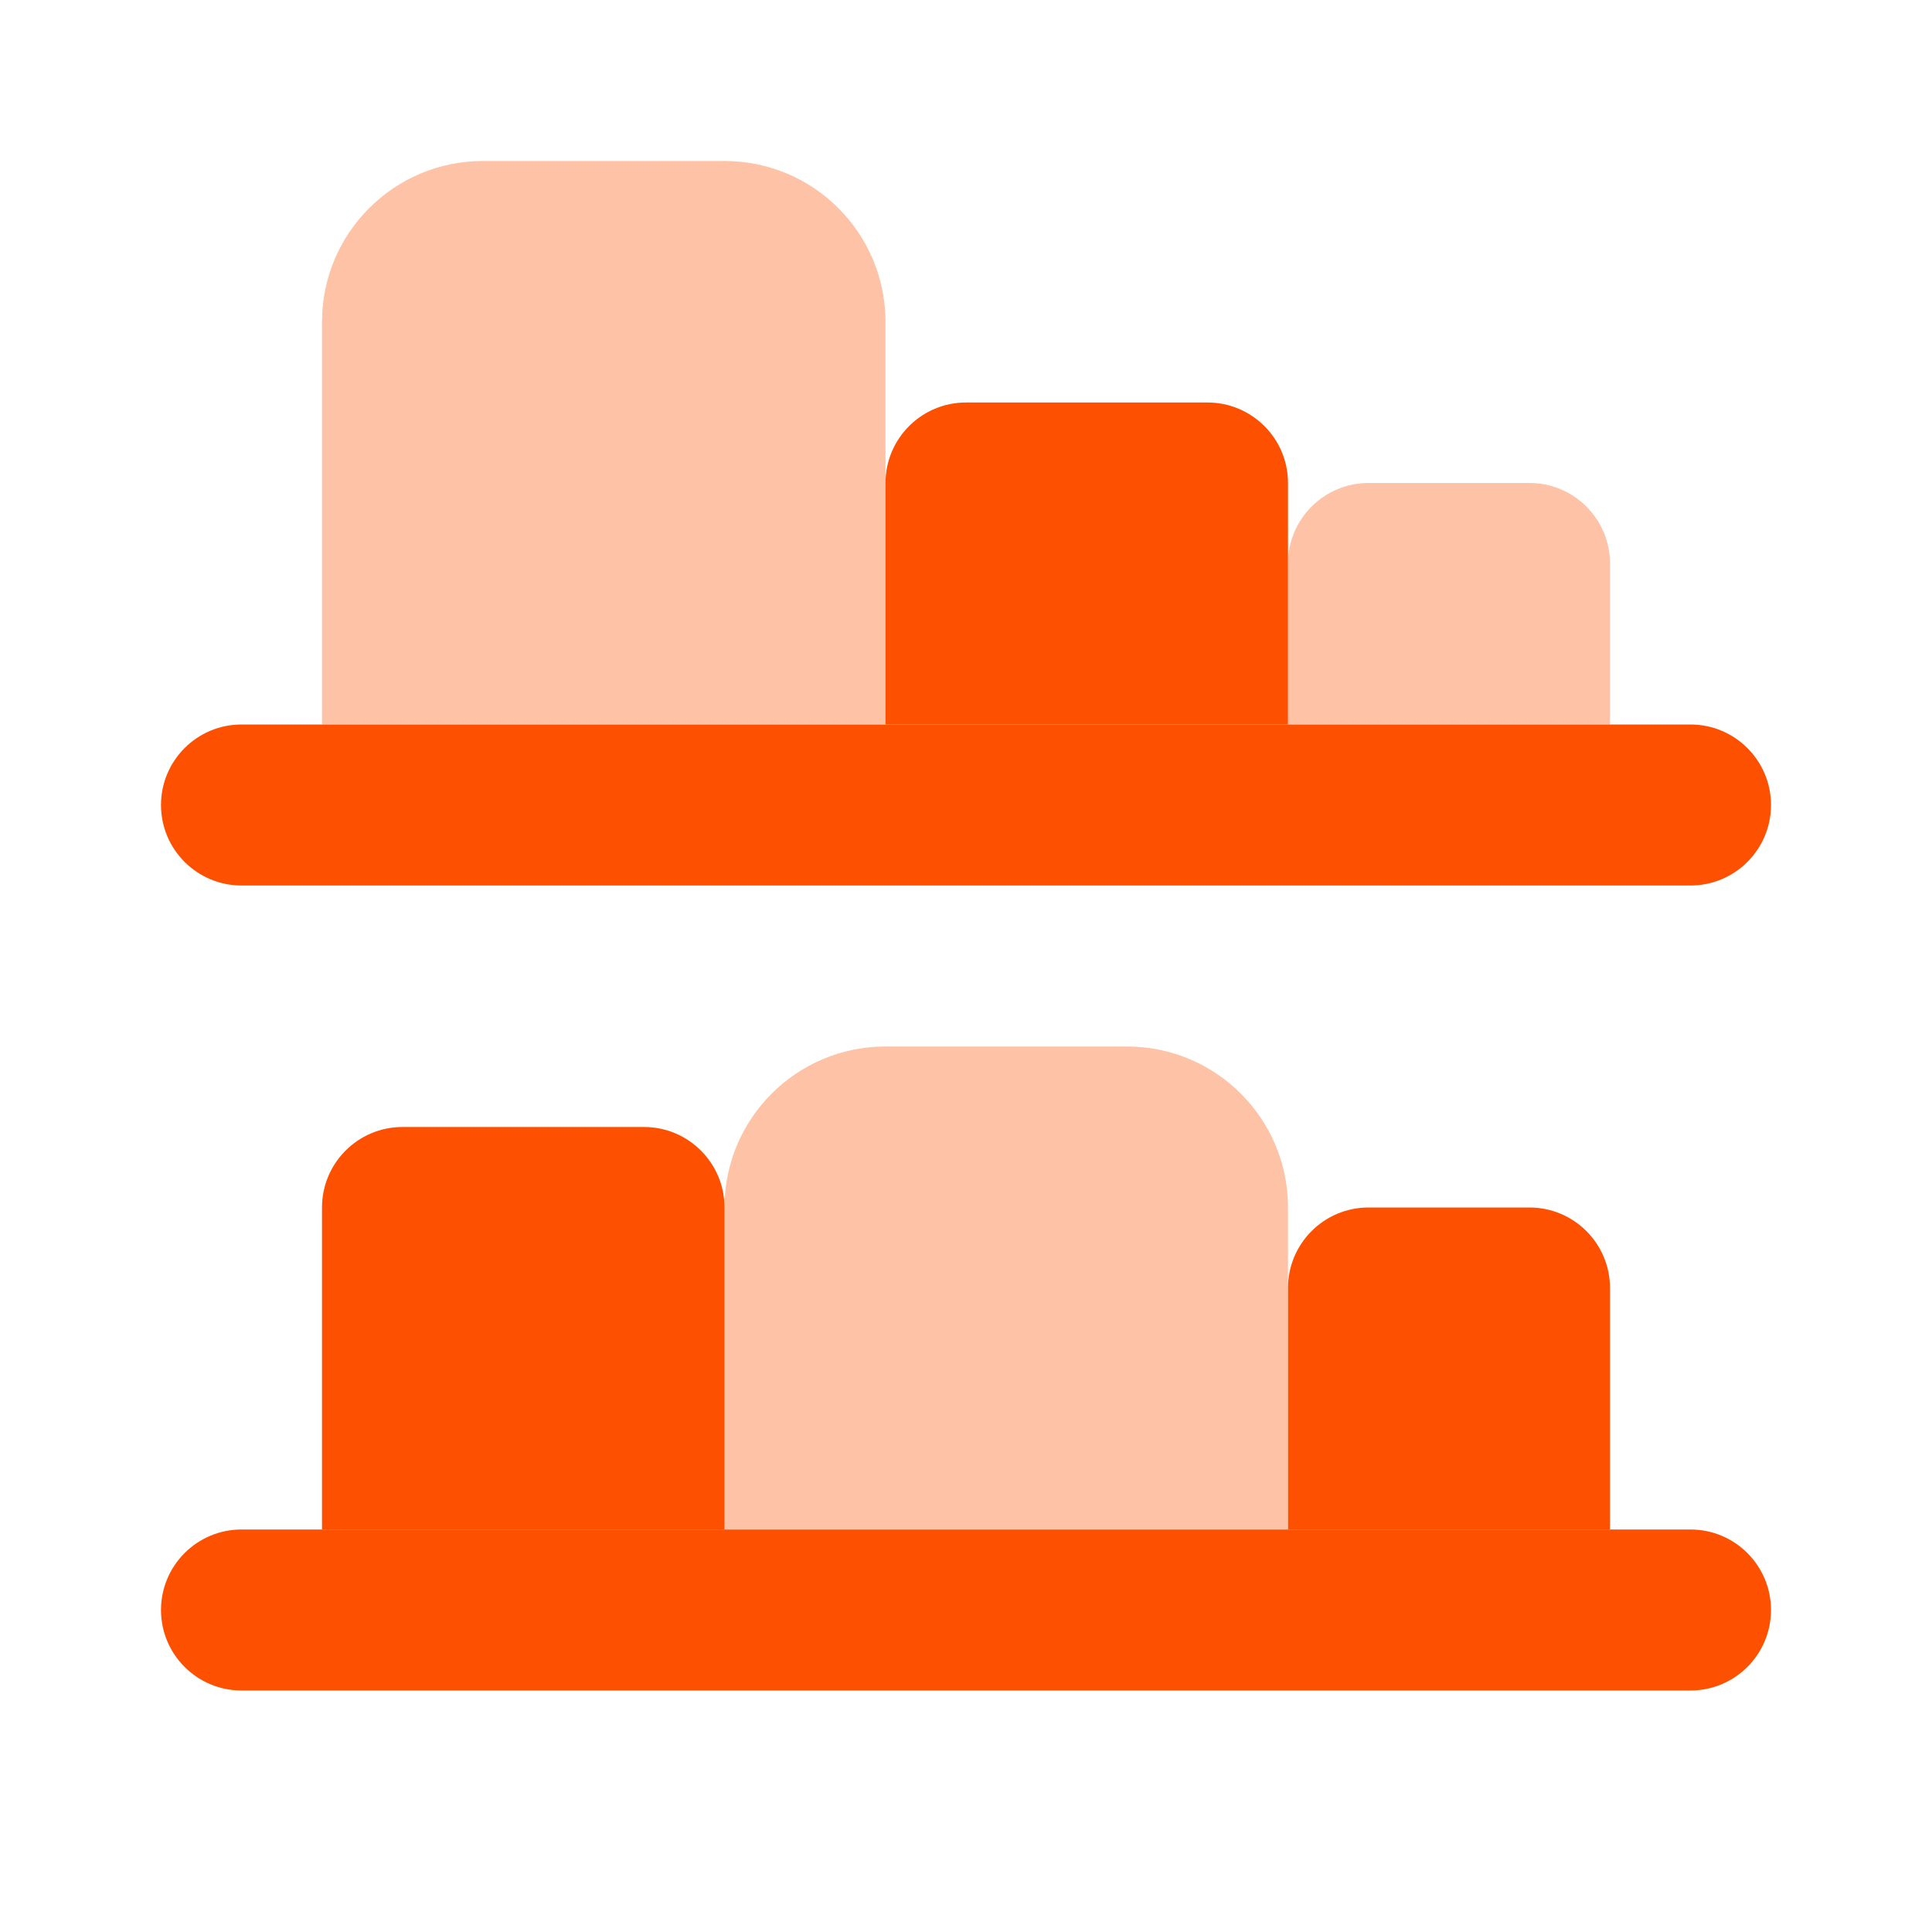
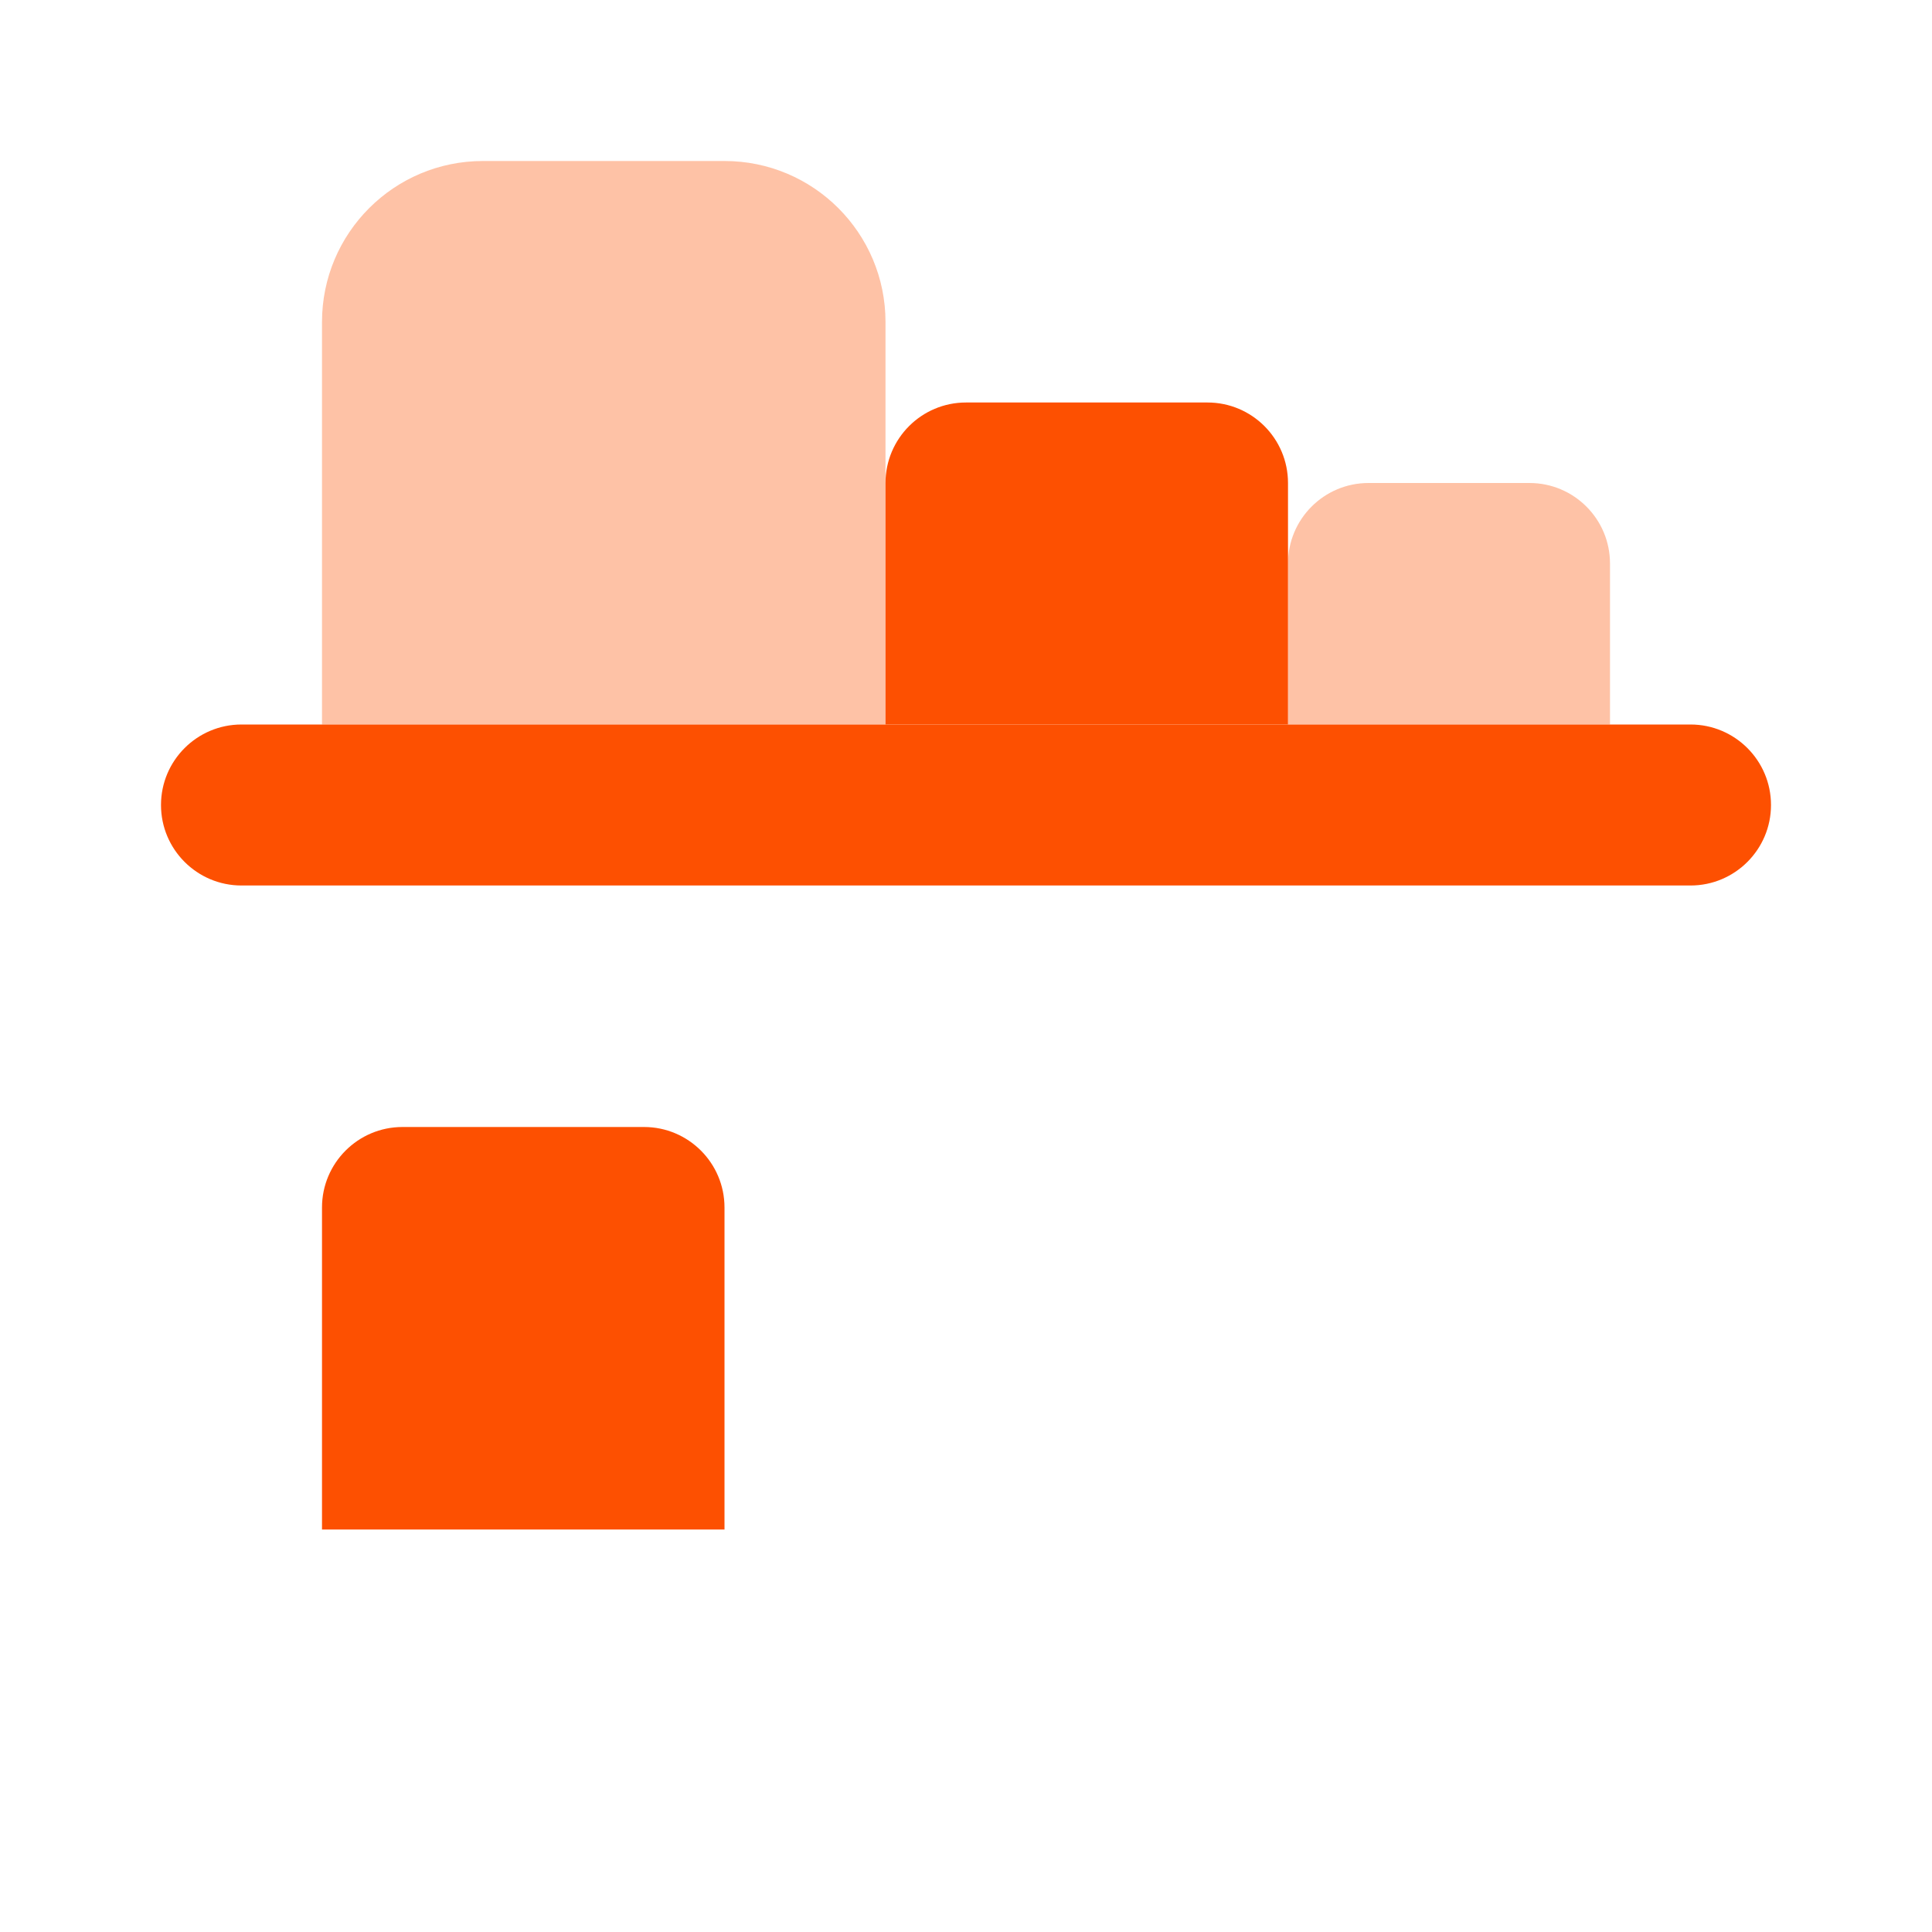
<svg xmlns="http://www.w3.org/2000/svg" width="48" height="48" viewBox="0 0 48 48" fill="none">
  <path d="M42 22H6C4.896 22 4 21.104 4 20C4 18.896 4.896 18 6 18H42C43.104 18 44 18.896 44 20C44 21.104 43.104 22 42 22Z" fill="#fd5001" />
-   <path d="M42 42H6C4.896 42 4 41.104 4 40C4 38.896 4.896 38 6 38H42C43.104 38 44 38.896 44 40C44 41.104 43.104 42 42 42Z" fill="#fd5001" />
-   <path opacity="0.35" d="M32 38H18V30C18 27.79 19.79 26 22 26H28C30.21 26 32 27.79 32 30V38Z" fill="#fd5001" />
  <path opacity="0.35" d="M22 18H8V8C8 5.79 9.79 4 12 4H18C20.21 4 22 5.79 22 8V18Z" fill="#fd5001" />
  <path opacity="0.35" d="M40 18H32V14C32 12.896 32.896 12 34 12H38C39.104 12 40 12.896 40 14V18Z" fill="#fd5001" />
-   <path d="M40 38H32V32C32 30.896 32.896 30 34 30H38C39.104 30 40 30.896 40 32V38Z" fill="#fd5001" />
  <path d="M32 18H22V12C22 10.896 22.896 10 24 10H30C31.104 10 32 10.896 32 12V18Z" fill="#fd5001" />
-   <path d="M16 28H10C8.896 28 8 28.896 8 30V38H18V30C18 28.896 17.104 28 16 28Z" fill="#fd5001" />
+   <path d="M16 28H10C8.896 28 8 28.896 8 30V38H18V30C18 28.896 17.104 28 16 28" fill="#fd5001" />
</svg>